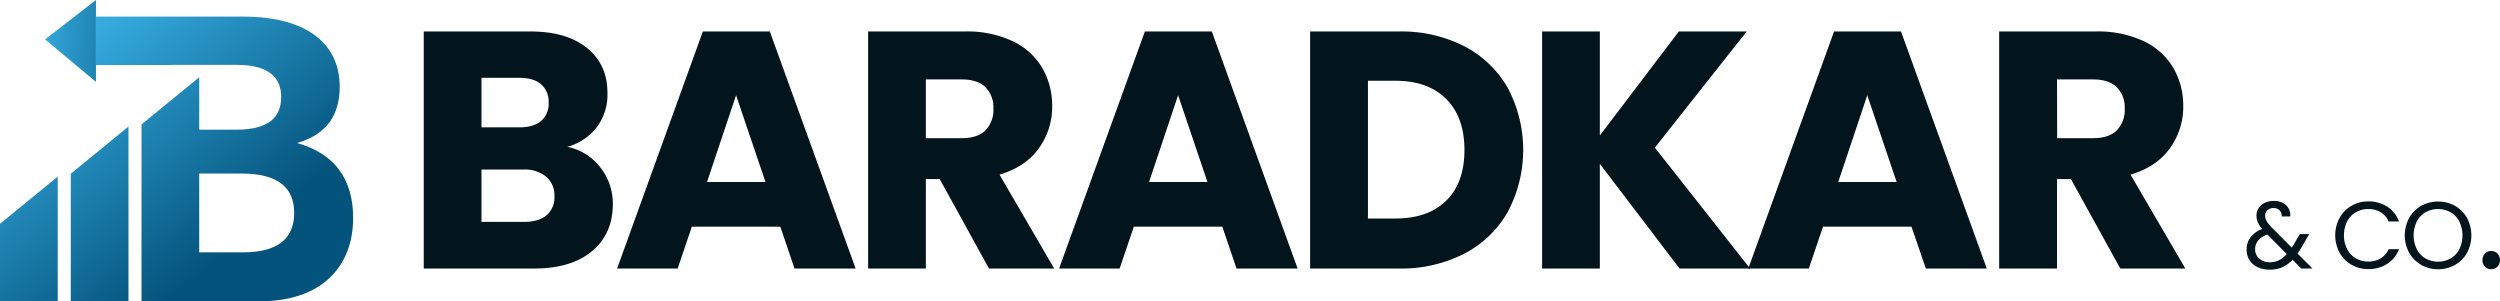
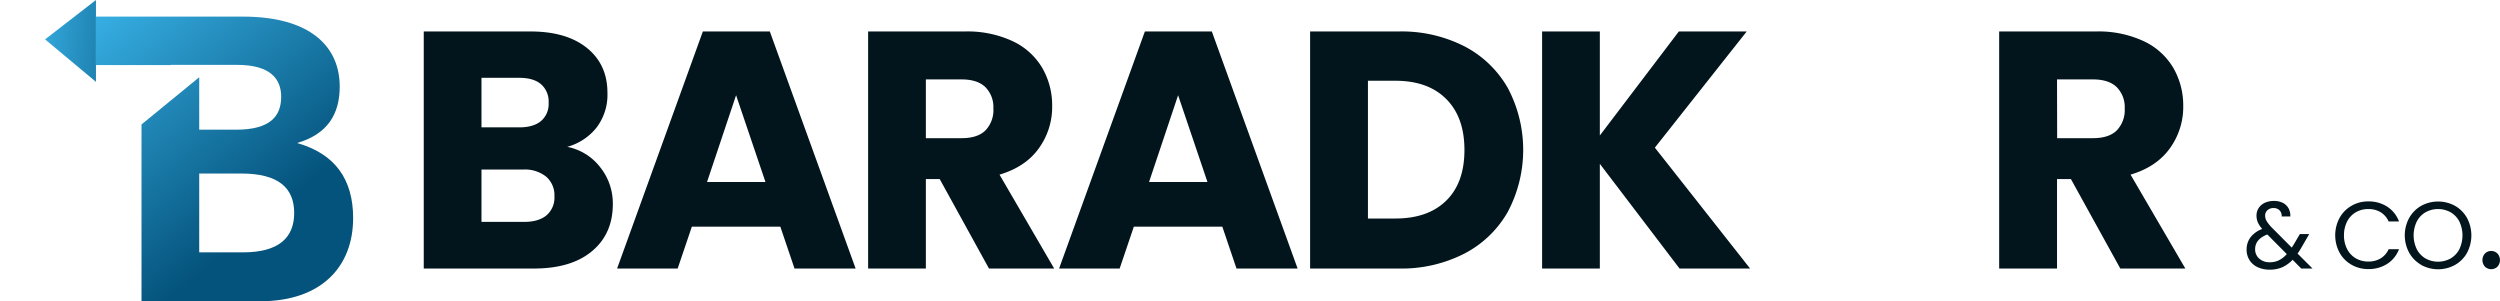
<svg xmlns="http://www.w3.org/2000/svg" xmlns:xlink="http://www.w3.org/1999/xlink" id="Layer_1" data-name="Layer 1" viewBox="0 0 784.19 94.47">
  <defs>
    <style>.cls-1{fill:url(#linear-gradient);}.cls-2{fill:url(#linear-gradient-2);}.cls-3{fill:url(#linear-gradient-3);}.cls-4{fill:url(#linear-gradient-4);}.cls-5{fill:#02151c;}</style>
    <linearGradient id="linear-gradient" x1="-0.97" y1="10.5" x2="54.78" y2="14.7" gradientUnits="userSpaceOnUse">
      <stop offset="0" stop-color="#43c4fb" />
      <stop offset="1" stop-color="#04537c" />
    </linearGradient>
    <linearGradient id="linear-gradient-2" x1="164.01" y1="481.55" x2="229.31" y2="560.6" xlink:href="#linear-gradient" />
    <linearGradient id="linear-gradient-3" x1="-13.34" y1="13.1" x2="51.96" y2="92.15" xlink:href="#linear-gradient" />
    <linearGradient id="linear-gradient-4" x1="-31.6" y1="25.71" x2="33.7" y2="104.76" xlink:href="#linear-gradient" />
  </defs>
  <polygon class="cls-1" points="30.1 25.68 14.14 12.35 30.1 0 30.1 25.68" />
  <path class="cls-2" d="M238.08,537.63c9.69-2.8,13.39-9.18,13.39-17.72,0-12.5-9.18-21.93-30.35-21.93h-40.8v0H175v15.2h23.5v-.06h20.84c10.45,0,13.77,4.47,13.77,10,0,6-3.32,10.33-14.15,10.33H207.4V517l-18.1,14.81v55.46h37.18c19.25,0,29.2-10.83,29.2-26.13C255.68,549.11,250.07,541,238.08,537.63Zm-17,34.3H207.4V547.2h13.21c11.73,0,16.58,4.59,16.58,12.37S232.34,571.93,221.12,571.93Z" transform="translate(-144.91 -492.77)" />
-   <polygon class="cls-3" points="22.2 94.47 40.3 94.47 40.3 39.69 22.2 54.5 22.2 94.47" />
-   <polygon class="cls-4" points="0 94.47 18.11 94.47 18.11 55.39 0 70.2 0 94.47" />
  <path class="cls-5" d="M333.22,545.28a18.19,18.19,0,0,1,3.92,11.49q0,9.32-6.51,14.77T312.46,577H277.83V502.64H311.3q11.32,0,17.74,5.19t6.41,14.09A17,17,0,0,1,332,532.83a17.73,17.73,0,0,1-9.16,6A17.26,17.26,0,0,1,333.22,545.28Zm-37.28-12.56H307.8q4.45,0,6.83-2A7,7,0,0,0,317,525a7.19,7.19,0,0,0-2.39-5.82c-1.58-1.34-3.86-2-6.83-2H295.94Zm20.39,27.6a7.34,7.34,0,0,0,2.49-6,7.66,7.66,0,0,0-2.6-6.14,10.65,10.65,0,0,0-7.15-2.23H295.94v16.42h13.34Q313.84,562.38,316.33,560.32Z" transform="translate(-144.91 -492.77)" />
  <path class="cls-5" d="M389.68,563.86H361.93L357.48,577h-19l26.9-74.36h21L413.3,577H394.13Zm-4.66-14-9.22-27.22-9.11,27.22Z" transform="translate(-144.91 -492.77)" />
  <path class="cls-5" d="M455.13,577l-15.46-28.07h-4.34V577H417.22V502.64h30.39a33.58,33.58,0,0,1,15,3.07,21.19,21.19,0,0,1,9.27,8.43,23.43,23.43,0,0,1,3.07,11.91,22.12,22.12,0,0,1-4.18,13.24q-4.18,5.84-12.34,8.26L475.58,577Zm-19.8-40.89h11.22q5,0,7.47-2.43a9.21,9.21,0,0,0,2.49-6.89,8.92,8.92,0,0,0-2.49-6.67c-1.66-1.62-4.15-2.44-7.47-2.44H435.33Z" transform="translate(-144.91 -492.77)" />
  <path class="cls-5" d="M528.32,563.86H500.57L496.12,577h-19l26.91-74.36h21L551.94,577H532.77Zm-4.66-14-9.21-27.22-9.11,27.22Z" transform="translate(-144.91 -492.77)" />
  <path class="cls-5" d="M604.27,507.3a33.38,33.38,0,0,1,13.61,13.08,41.49,41.49,0,0,1,0,38.82,33.18,33.18,0,0,1-13.67,13.14A43.25,43.25,0,0,1,583.72,577H555.86V502.64h27.86A43.33,43.33,0,0,1,604.27,507.3Zm-5.72,48.41q5.72-5.61,5.72-15.89t-5.72-16q-5.71-5.73-16-5.72H574v43.21h8.58Q592.83,561.32,598.55,555.71Z" transform="translate(-144.91 -492.77)" />
  <path class="cls-5" d="M671.74,577l-25-32.84V577H628.63V502.64h18.11v32.63l24.78-32.63h21.29L664,539.08,693.87,577Z" transform="translate(-144.91 -492.77)" />
-   <path class="cls-5" d="M744.5,563.86H716.75L712.3,577h-19l26.91-74.36h21L768.12,577H749Zm-4.66-14-9.21-27.22-9.11,27.22Z" transform="translate(-144.91 -492.77)" />
  <path class="cls-5" d="M810,577,794.5,548.93h-4.35V577H772V502.64h30.4a33.58,33.58,0,0,1,15,3.07,21.19,21.19,0,0,1,9.27,8.43,23.53,23.53,0,0,1,3.07,11.91,22.13,22.13,0,0,1-4.19,13.24q-4.19,5.84-12.34,8.26L830.4,577Zm-19.81-40.89h11.23q5,0,7.47-2.43a9.21,9.21,0,0,0,2.49-6.89,8.92,8.92,0,0,0-2.49-6.67c-1.66-1.62-4.15-2.44-7.47-2.44H790.15Z" transform="translate(-144.91 -492.77)" />
  <path class="cls-5" d="M866.76,577l-2.71-2.74a10.48,10.48,0,0,1-3.25,2.34,9.77,9.77,0,0,1-3.91.76,8.81,8.81,0,0,1-3.8-.78,5.9,5.9,0,0,1-2.56-2.21,6,6,0,0,1-.91-3.33,6.27,6.27,0,0,1,1.23-3.84,8.27,8.27,0,0,1,3.66-2.61,8.86,8.86,0,0,1-1.38-2.08,5.34,5.34,0,0,1-.41-2.09,4.28,4.28,0,0,1,.67-2.37,4.53,4.53,0,0,1,1.92-1.66,6.78,6.78,0,0,1,2.89-.59,6.06,6.06,0,0,1,2.81.62,4.2,4.2,0,0,1,1.79,1.75,4.8,4.8,0,0,1,.53,2.49h-2.71a2.48,2.48,0,0,0-.69-1.93,2.54,2.54,0,0,0-1.85-.7,2.77,2.77,0,0,0-1.92.67,2.22,2.22,0,0,0-.73,1.72,3.34,3.34,0,0,0,.49,1.73,12.26,12.26,0,0,0,1.66,2.06l6.2,6.23.54-.84,2-3.4h2.93l-2.45,4.24c-.34.6-.73,1.22-1.19,1.88l4.68,4.68Zm-7-2.6a8,8,0,0,0,2.46-1.93l-6.11-6.15q-3.82,1.47-3.82,4.63a3.79,3.79,0,0,0,1.27,2.92,4.69,4.69,0,0,0,3.29,1.16A6.58,6.58,0,0,0,859.8,574.4Z" transform="translate(-144.91 -492.77)" />
  <path class="cls-5" d="M878.78,561.12a9.9,9.9,0,0,1,3.74-3.8,10.27,10.27,0,0,1,5.26-1.37,10.64,10.64,0,0,1,5.94,1.64,9.4,9.4,0,0,1,3.7,4.65h-3.25a6.54,6.54,0,0,0-2.49-2.89,7.22,7.22,0,0,0-3.9-1,7.52,7.52,0,0,0-3.9,1,7,7,0,0,0-2.72,2.87,9.33,9.33,0,0,0-1,4.37,9.23,9.23,0,0,0,1,4.34,7.13,7.13,0,0,0,2.72,2.88,7.61,7.61,0,0,0,3.9,1,7.3,7.3,0,0,0,3.9-1,6.44,6.44,0,0,0,2.49-2.87h3.25a9.36,9.36,0,0,1-3.7,4.6,10.71,10.71,0,0,1-5.94,1.63,10.36,10.36,0,0,1-5.26-1.36,9.82,9.82,0,0,1-3.74-3.77,11.59,11.59,0,0,1,0-10.93Z" transform="translate(-144.91 -492.77)" />
  <path class="cls-5" d="M904.39,575.85a10,10,0,0,1-3.77-3.79,11.46,11.46,0,0,1,0-10.94,10,10,0,0,1,3.77-3.79,11.06,11.06,0,0,1,10.59,0,10,10,0,0,1,3.76,3.78,11.67,11.67,0,0,1,0,11,9.87,9.87,0,0,1-3.76,3.77,11,11,0,0,1-10.59,0Zm9.2-2a7.17,7.17,0,0,0,2.75-2.89,10.12,10.12,0,0,0,0-8.73,7.2,7.2,0,0,0-2.73-2.87,8.1,8.1,0,0,0-7.87,0,7.07,7.07,0,0,0-2.73,2.87,10,10,0,0,0,0,8.73,7.14,7.14,0,0,0,2.74,2.89,8.11,8.11,0,0,0,7.84,0Z" transform="translate(-144.91 -492.77)" />
  <path class="cls-5" d="M924.38,576.42a3.09,3.09,0,0,1,0-4.13,2.8,2.8,0,0,1,3.92,0,3.09,3.09,0,0,1,0,4.13,2.83,2.83,0,0,1-3.92,0Z" transform="translate(-144.91 -492.77)" />
</svg>